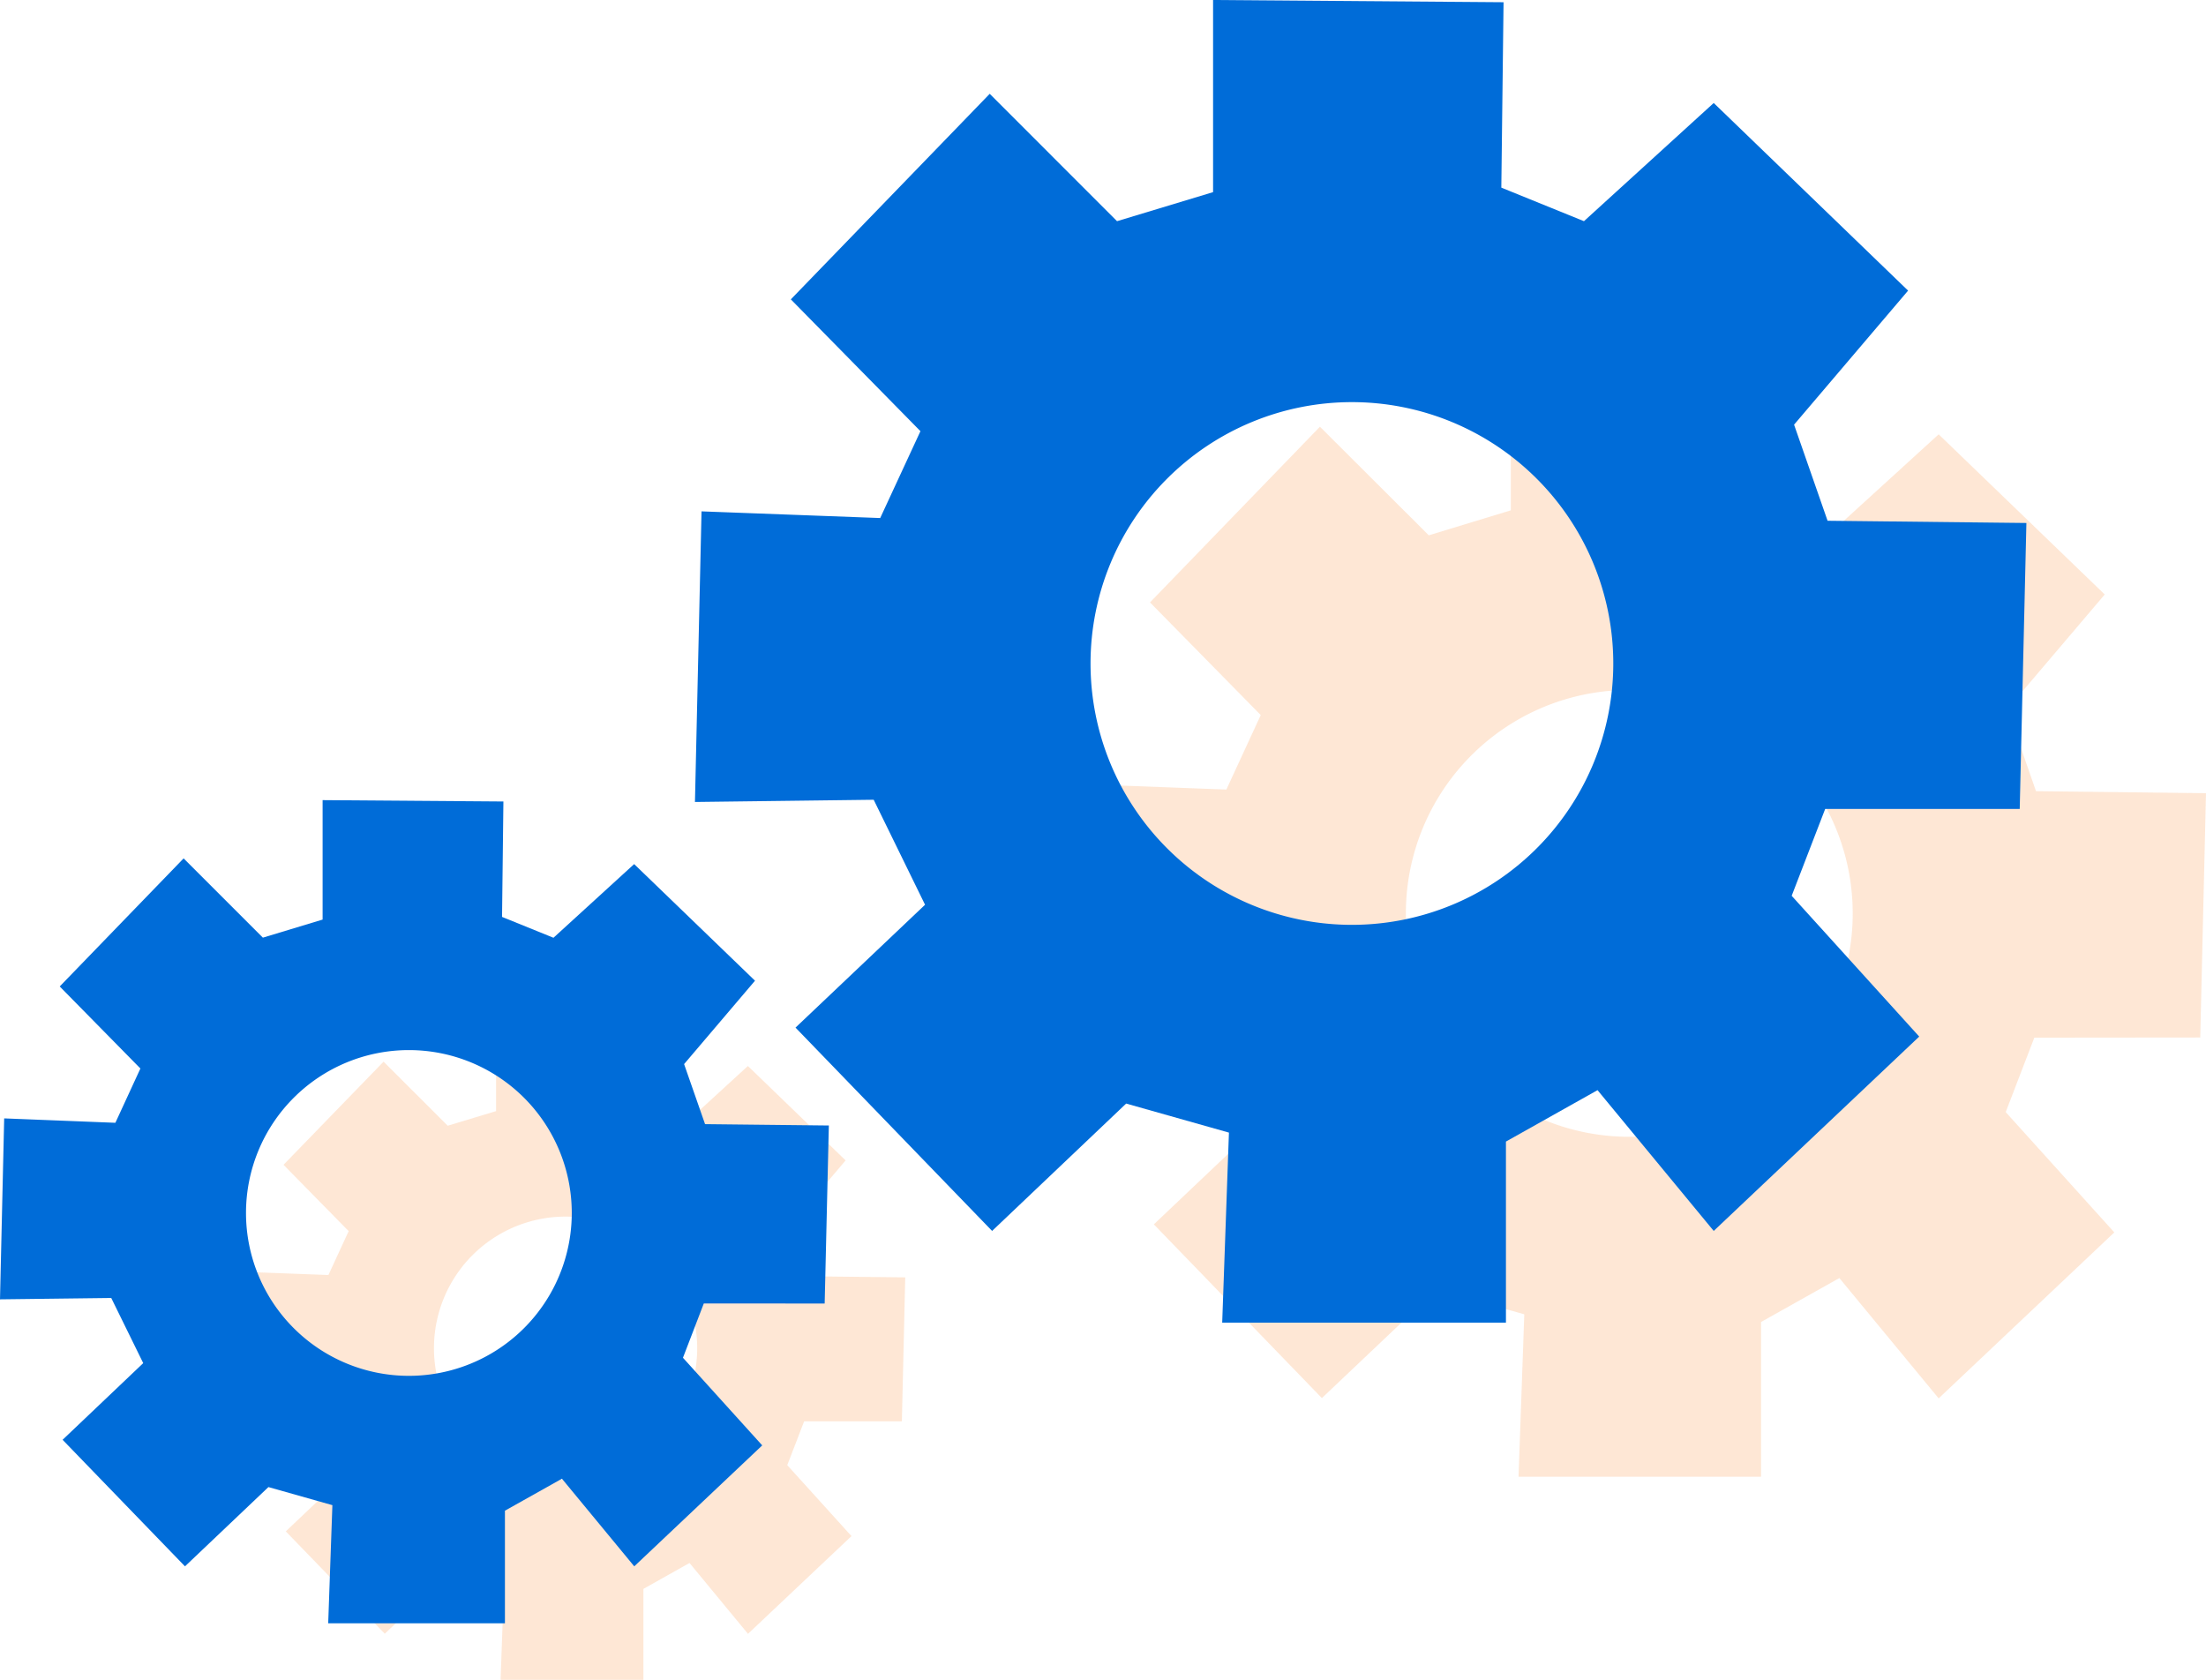
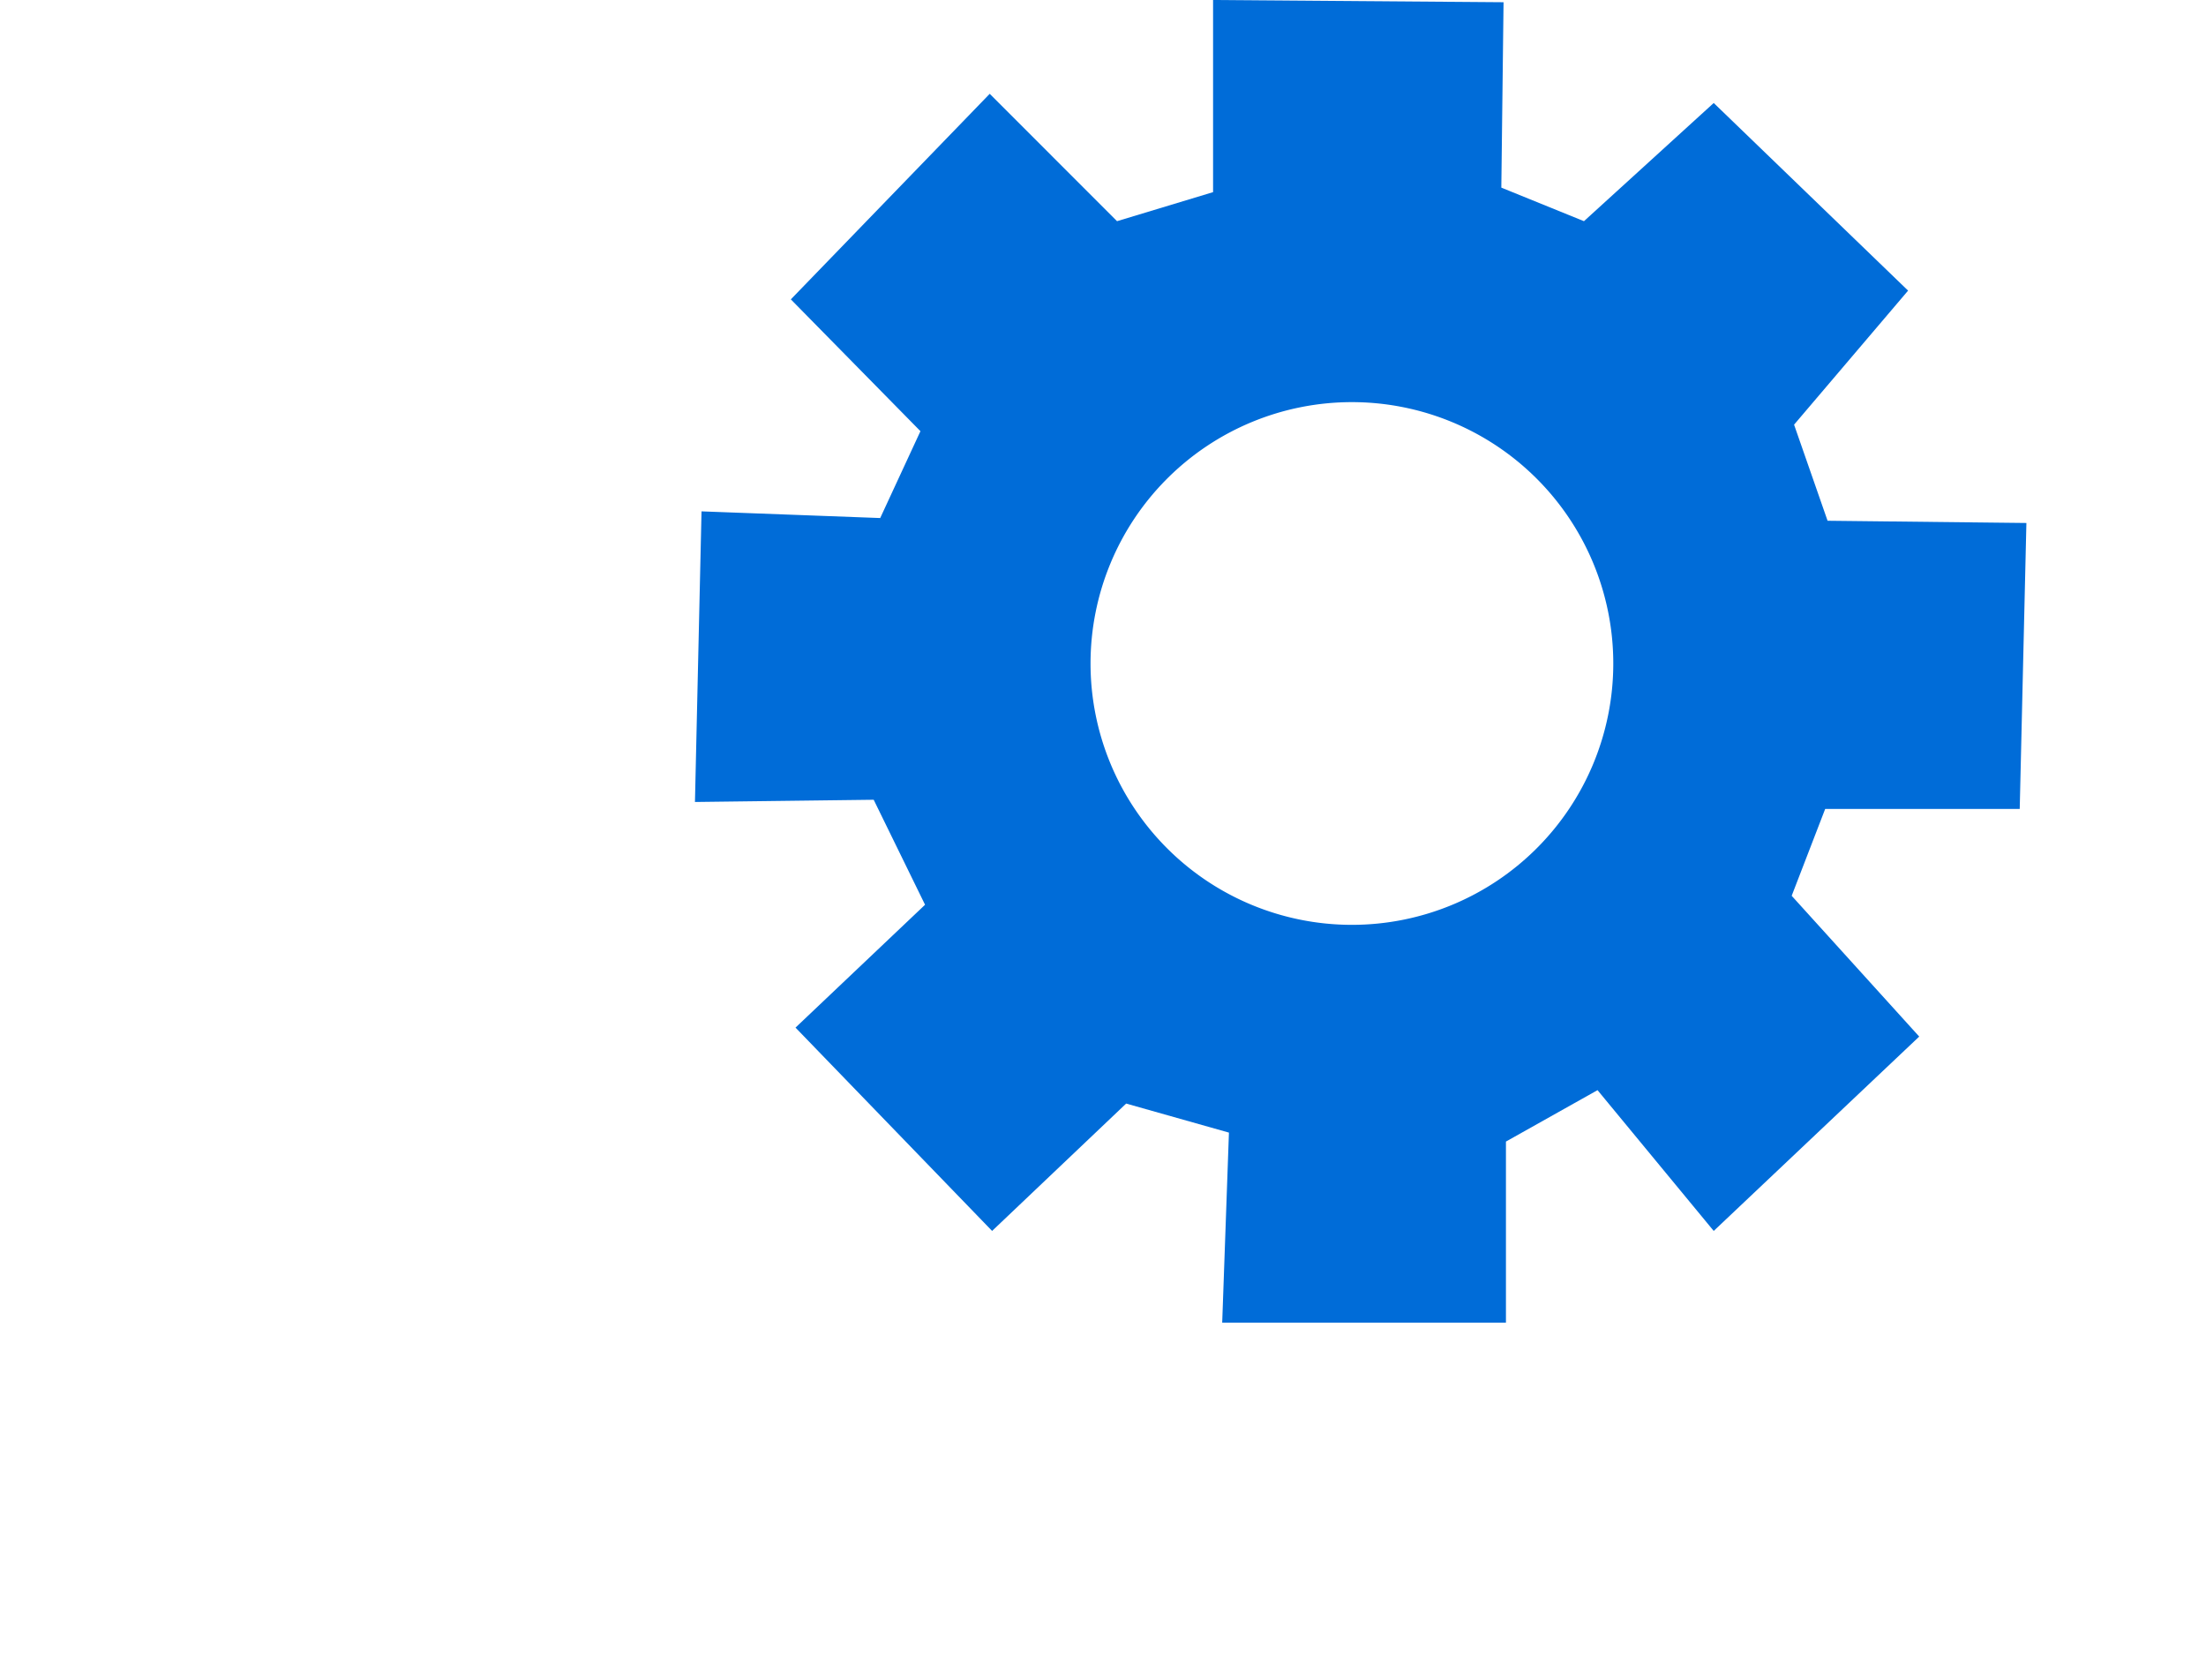
<svg xmlns="http://www.w3.org/2000/svg" viewBox="0 0 406.31 309.43">
  <defs>
    <style>
      .cls-1 {
        fill: #fb872f;
        opacity: 0.2;
      }

      .cls-2 {
        fill: #006cd8;
      }
    </style>
  </defs>
  <title>Asset 1</title>
  <g id="Layer_2" data-name="Layer 2">
    <g id="Layer_1-2" data-name="Layer 1">
      <g>
-         <path class="cls-1" d="M166.11,261.8l.62-26.52-18.44-.2-3.1-8.91,10.56-12.43-18-17.39-12,11-7.67-3.1.21-17.19-26.92-.21v17.81l-8.91,2.69-11.81-11.8-18.43,19,12,12.22-3.73,8.08-16.57-.62-.62,26.92,16.57-.2,4.77,9.73-12,11.39,18.23,18.85,12.43-11.8,9.53,2.69-.63,17.6h26.31V292.66l8.49-4.77,10.77,13.05,19.06-18L145,269.87l3.11-8.07Zm-61.93,10.77a24.24,24.24,0,1,1,24.23-24.24A24.24,24.24,0,0,1,104.18,272.57Z" />
-         <path class="cls-1" d="M405.25,191.1l1.06-45L375,145.73l-5.27-15.13,17.93-21.1L357.07,80,336.67,98.6l-13-5.28L324,64.13l-45.73-.35V94L263.16,98.6l-20.05-20-31.3,32.36,20.4,20.75-6.33,13.72-28.14-1.06L196.69,190l28.13-.35,8.09,16.53-20.39,19.34,30.95,32,21.1-20,16.18,4.57L279.69,272h44.67V243.5l14.42-8.09,18.29,22.16L389.42,227l-20-22.16,5.27-13.71ZM300.09,209.39a41.15,41.15,0,1,1,41.15-41.15A41.15,41.15,0,0,1,300.09,209.39Z" />
        <path class="cls-2" d="M372,149l1.23-52.67-36.62-.41-6.17-17.7,21-24.69-35.8-34.56L291.74,40.74l-15.22-6.18L276.93.41,223.43,0V35.39l-17.69,5.35L182.29,17.28,145.66,55.14l23.87,24.28-7.41,16-32.91-1.23L128,147.72l32.92-.41,9.46,19.34-23.86,22.63,36.21,37.45,24.69-23.46,18.93,5.35-1.24,35h52.26V210.27l16.87-9.47,21.4,25.93,37.85-35.8L330,165l6.17-16ZM249,170.35a48.14,48.14,0,1,1,48.14-48.14A48.14,48.14,0,0,1,249,170.35Z" />
-         <path class="cls-2" d="M151.89,240.1l.77-32.79-22.8-.25L126,196l13.06-15.36L116.8,159.16l-14.86,13.57-9.47-3.84.25-21.26-33.3-.25v22l-11,3.33-14.6-14.6L11,181.7l14.86,15.11-4.61,10L.77,206,0,239.33l20.49-.25,5.89,12L11.53,265.2l22.54,23.31,15.37-14.6,11.78,3.33L60.45,299H93V278.26l10.5-5.89,13.32,16.14,23.57-22.28-14.6-16.14,3.84-10ZM75.31,253.42a30,30,0,1,1,30-30A30,30,0,0,1,75.31,253.42Z" />
      </g>
    </g>
  </g>
</svg>